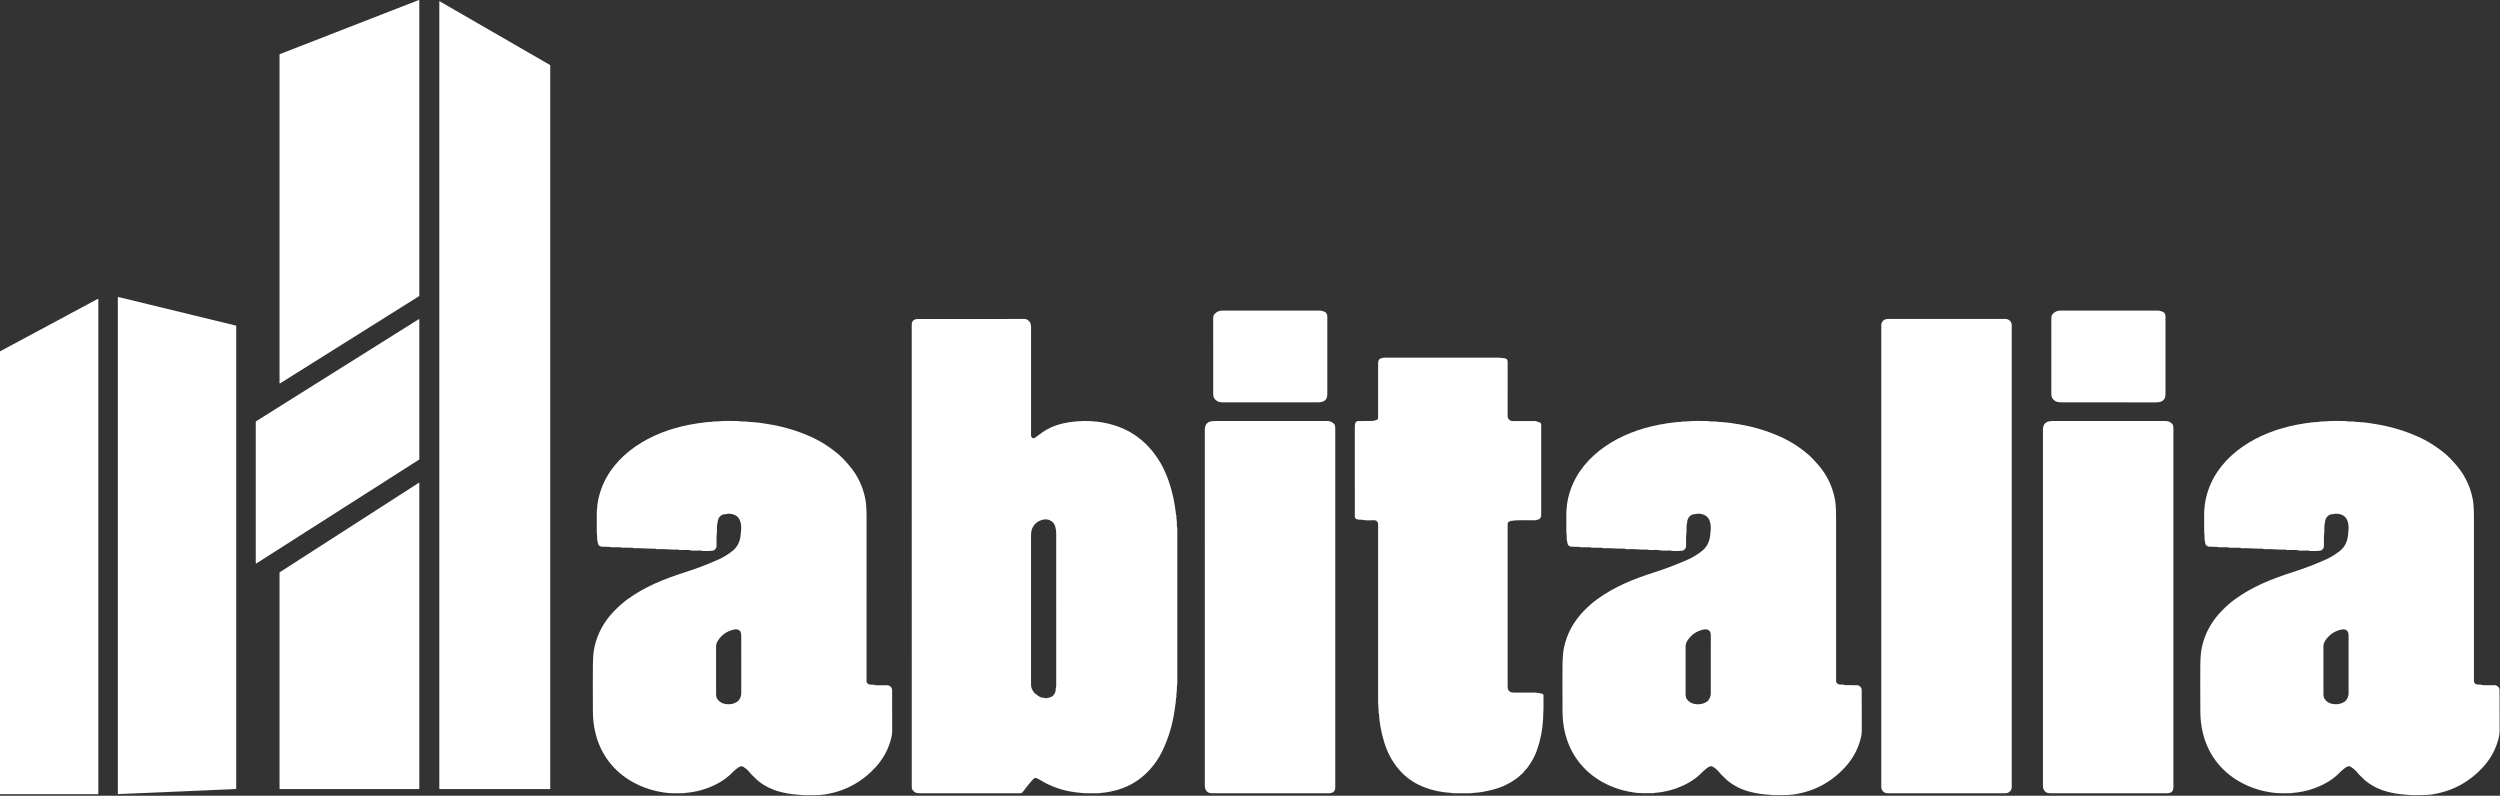
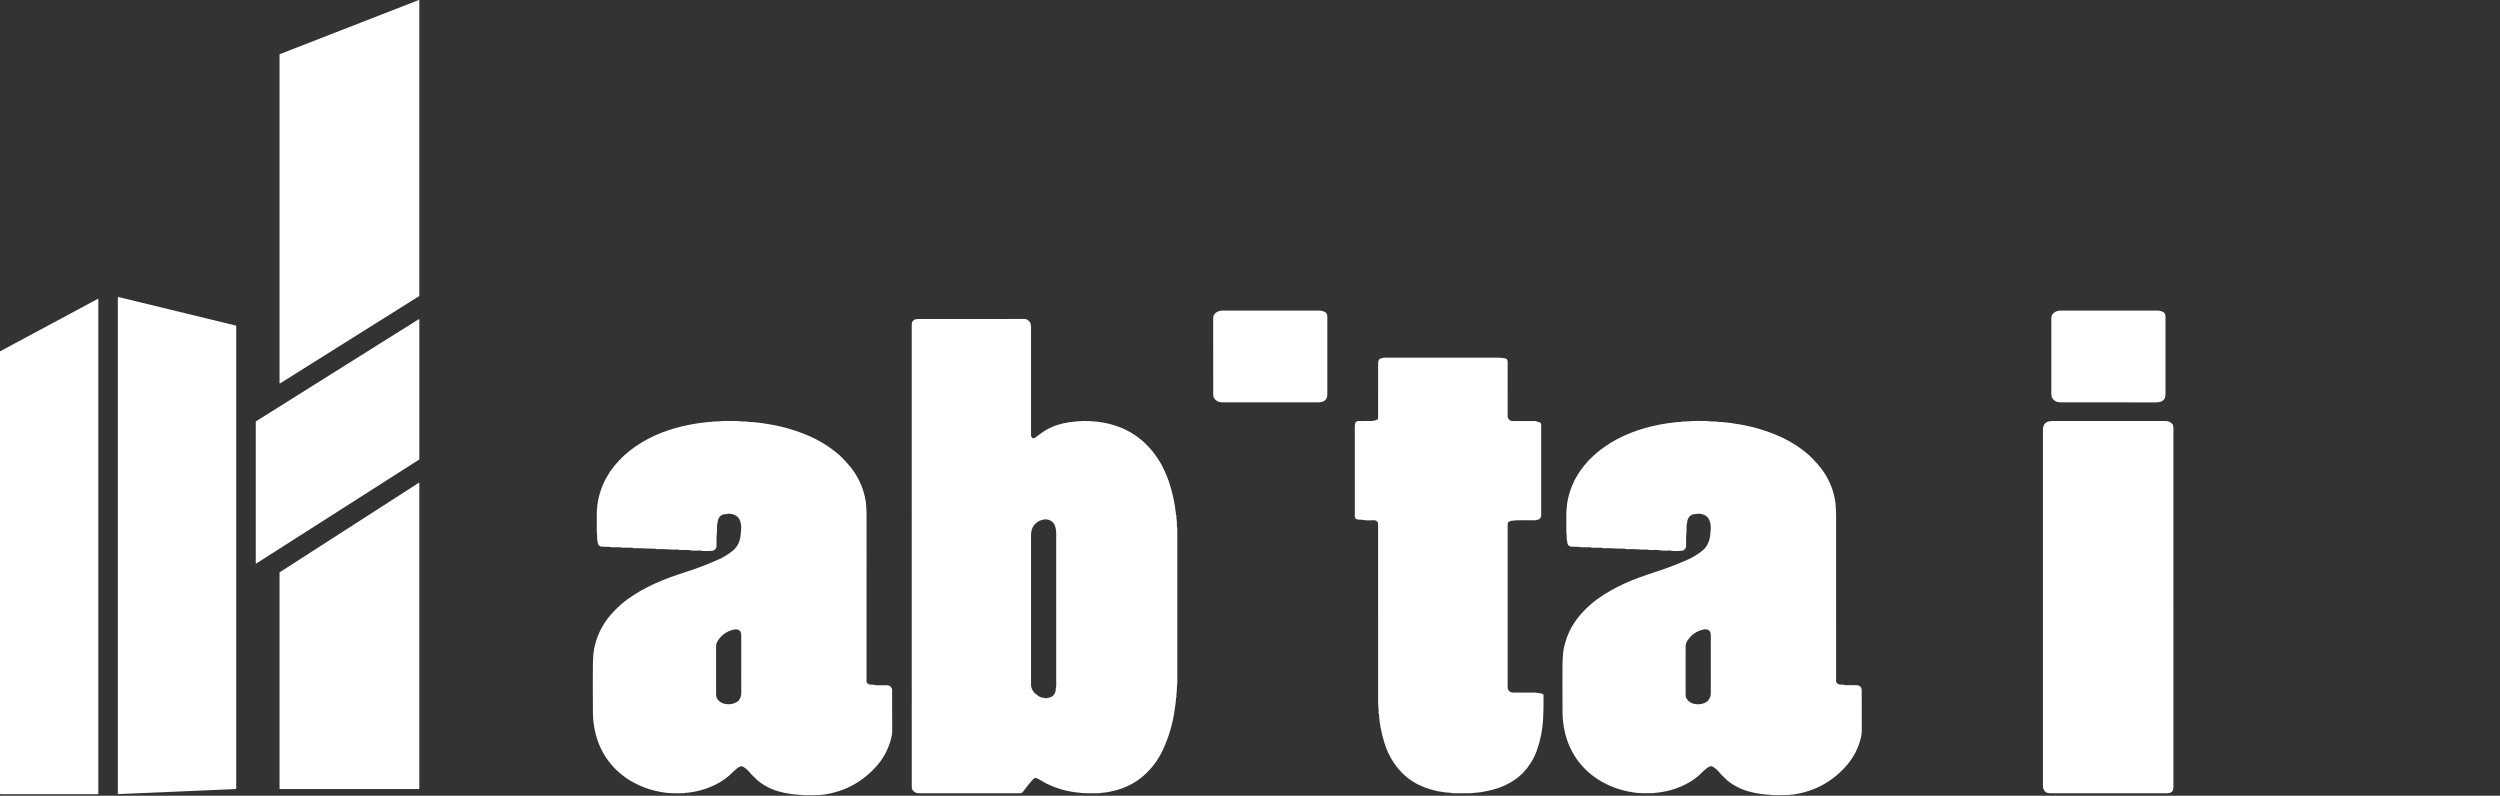
<svg xmlns="http://www.w3.org/2000/svg" width="2683" height="854" viewBox="0 0 2683 854" fill="none">
  <rect x="0" y="0" width="2683" height="854" fill="#333333" stroke="none" />
  <path d="M300.25 58.116L449.47 0.026C449.529 0.003 449.592 -0.005 449.655 0.003C449.717 0.01 449.777 0.032 449.829 0.067C449.881 0.103 449.924 0.15 449.954 0.206C449.983 0.261 449.999 0.323 450 0.386V317.456C450 317.522 449.984 317.586 449.952 317.644C449.921 317.702 449.875 317.751 449.82 317.786L300.6 411.426C300.54 411.464 300.471 411.485 300.4 411.487C300.329 411.489 300.259 411.472 300.197 411.437C300.136 411.402 300.085 411.351 300.05 411.289C300.015 411.227 299.998 411.157 300 411.086V58.486C299.999 58.406 300.022 58.328 300.067 58.262C300.111 58.196 300.175 58.145 300.25 58.116Z" fill="white" />
-   <path d="M590.2 846.816H471.79C471.708 846.816 471.629 846.783 471.571 846.725C471.513 846.667 471.48 846.588 471.48 846.506V1.716C471.48 1.662 471.494 1.609 471.521 1.563C471.548 1.516 471.587 1.477 471.633 1.45C471.679 1.423 471.732 1.408 471.786 1.407C471.84 1.407 471.893 1.42 471.94 1.446L590.35 69.806C590.398 69.833 590.439 69.872 590.467 69.919C590.495 69.967 590.51 70.021 590.51 70.076V846.506C590.51 846.588 590.477 846.667 590.419 846.725C590.361 846.783 590.282 846.816 590.2 846.816Z" fill="white" />
  <path d="M253.1 846.756L126.92 852.226C126.862 852.229 126.804 852.22 126.749 852.199C126.695 852.179 126.645 852.148 126.603 852.107C126.561 852.067 126.527 852.019 126.505 851.965C126.482 851.912 126.47 851.854 126.47 851.796V319.166C126.47 319.101 126.484 319.037 126.512 318.978C126.541 318.919 126.582 318.868 126.633 318.827C126.684 318.787 126.744 318.758 126.807 318.744C126.871 318.73 126.937 318.731 127 318.746L253.18 349.426C253.274 349.449 253.358 349.502 253.418 349.579C253.478 349.655 253.51 349.749 253.51 349.846V846.326C253.51 846.437 253.468 846.543 253.391 846.623C253.315 846.703 253.211 846.751 253.1 846.756Z" fill="white" />
  <path d="M104.95 852.316H0.58C0.426 852.316 0.279 852.255 0.17 852.146C0.061 852.037 0 851.89 0 851.736V377.426C0.001 377.321 0.03 377.218 0.084 377.128C0.139 377.038 0.217 376.965 0.31 376.916L104.68 320.896C104.768 320.85 104.867 320.827 104.966 320.83C105.066 320.832 105.163 320.861 105.248 320.912C105.334 320.963 105.405 321.036 105.454 321.122C105.503 321.209 105.529 321.306 105.53 321.406V851.736C105.53 851.89 105.469 852.037 105.36 852.146C105.251 852.255 105.104 852.316 104.95 852.316Z" fill="white" />
  <path d="M1309.28 333.586C1309.94 333.427 1310.63 333.346 1311.31 333.346C1337.94 333.339 1373.09 333.329 1416.75 333.316C1417.35 333.316 1418.74 333.663 1420.93 334.356C1422.13 334.736 1423.08 335.513 1423.77 336.686C1424.24 337.499 1424.48 338.636 1424.48 340.096C1424.49 365.429 1424.5 392.746 1424.49 422.046C1424.49 424.979 1424.05 427.059 1423.17 428.286C1421.1 431.166 1418.03 431.796 1414.32 431.796C1367.25 431.816 1333.52 431.823 1313.13 431.816C1310.19 431.816 1308.02 431.429 1306.61 430.656C1305.18 429.869 1304.01 428.783 1303.1 427.396C1302.38 426.303 1302.02 424.833 1302.02 422.986C1302.01 391.013 1302 364.036 1301.99 342.056C1301.99 339.876 1302.37 338.326 1303.12 337.406C1304.69 335.473 1306.75 334.199 1309.28 333.586Z" fill="white" />
  <path d="M2208.78 333.546C2209.45 333.386 2210.13 333.305 2210.82 333.306C2237.46 333.313 2272.61 333.316 2316.28 333.316C2316.88 333.316 2318.28 333.663 2320.47 334.356C2321.67 334.736 2322.62 335.513 2323.31 336.686C2323.78 337.499 2324.01 338.639 2324.01 340.106C2324.02 365.446 2324.01 392.769 2324 422.076C2323.99 425.009 2323.55 427.089 2322.67 428.316C2320.6 431.196 2317.53 431.826 2313.82 431.826C2266.74 431.826 2233 431.819 2212.6 431.806C2209.66 431.806 2207.49 431.419 2206.08 430.646C2204.65 429.859 2203.48 428.773 2202.57 427.386C2201.85 426.293 2201.49 424.823 2201.49 422.976C2201.49 390.989 2201.49 364.003 2201.49 342.016C2201.49 339.836 2201.87 338.286 2202.62 337.366C2204.19 335.433 2206.25 334.159 2208.78 333.546Z" fill="white" />
  <path d="M1107.85 469.936C1108.18 470.207 1108.58 470.368 1109.01 470.396C1109.43 470.425 1109.86 470.32 1110.22 470.096C1113.68 467.966 1117.85 464.286 1121.67 462.006C1129.18 457.506 1137.89 454.533 1147.8 453.086C1158.11 451.573 1168.11 451.406 1177.78 452.586C1207.63 456.226 1230.16 470.923 1245.38 496.676C1248.49 501.926 1252.24 510.266 1254.49 516.946C1258.31 528.286 1260.85 540.069 1262.11 552.296C1262.14 552.623 1262.24 552.926 1262.4 553.206C1262.53 553.419 1262.58 553.623 1262.56 553.816C1262.26 556.516 1263.24 559.456 1263.03 561.496C1262.78 563.836 1263.5 565.906 1263.5 568.276C1263.5 654.883 1263.5 709.273 1263.51 731.446C1263.51 733.093 1263.41 734.503 1263.22 735.676C1262.75 738.536 1263.3 740.916 1262.68 743.746C1262.47 744.713 1262.43 745.943 1262.56 747.436C1262.59 747.769 1262.54 748.089 1262.41 748.396C1261.75 749.936 1262.08 751.566 1261.9 752.906C1261.83 753.379 1261.39 756.519 1260.58 762.326C1258.47 777.239 1254.24 791.459 1247.89 804.986C1243 815.386 1236.34 824.373 1227.89 831.946C1219.03 839.893 1208.53 845.396 1196.4 848.456C1190.46 849.949 1185.47 850.769 1181.44 850.916C1181.23 850.929 1181.03 850.993 1180.83 851.106C1180.57 851.266 1180.38 851.346 1180.25 851.346C1175.94 851.306 1171.47 851.299 1166.85 851.326C1162.55 851.346 1157.84 850.696 1154.54 850.306C1143.25 848.953 1132.56 845.719 1122.47 840.606C1119.49 839.106 1116.1 836.656 1112.15 834.986C1111.38 834.659 1110.54 834.826 1109.65 835.486C1109.04 835.933 1107.98 837.033 1106.49 838.786C1103.7 842.053 1100.79 845.719 1097.77 849.786C1097.42 850.263 1096.96 850.65 1096.42 850.916C1095.89 851.182 1095.3 851.319 1094.71 851.316C1093.4 851.316 1057.53 851.316 987.11 851.316C984.77 851.316 983.097 850.999 982.09 850.366C981.043 849.719 980.137 848.896 979.37 847.896C978.79 847.136 978.5 846.013 978.5 844.526C978.447 700.279 978.437 534.999 978.47 348.686C978.47 346.719 978.903 345.273 979.77 344.346C980.99 343.039 982.65 342.379 984.75 342.366C997.223 342.306 1035.56 342.286 1099.75 342.306C1101.89 342.306 1103.88 343.636 1105.72 346.296C1105.9 346.563 1105.99 346.856 1105.99 347.176C1105.97 348.696 1106.51 348.956 1106.51 350.336C1106.5 377.323 1106.5 416.066 1106.51 466.566C1106.51 467.996 1106.78 469.056 1107.85 469.936ZM1124.94 748.866C1129.25 748.306 1131.91 745.786 1132.92 741.306C1133.14 740.306 1132.83 739.216 1133.15 738.166C1133.4 737.359 1133.53 736.606 1133.53 735.906C1133.44 681.946 1133.43 627.229 1133.52 571.756C1133.52 570.136 1133.23 569.006 1132.98 567.286C1132.4 563.253 1130.61 560.416 1127.61 558.776C1124.95 557.323 1122 557.016 1118.77 557.856C1113.58 559.203 1109.9 562.303 1107.73 567.156C1106.91 568.976 1106.5 571.826 1106.5 575.706C1106.5 670.219 1106.5 723.193 1106.5 734.626C1106.5 737.986 1107.51 739.926 1109.35 742.676C1110.49 744.366 1112.54 745.366 1114.24 746.796C1115.33 747.716 1118.25 748.966 1119.6 748.796C1120.78 748.646 1122.04 749.826 1123.44 749.266C1123.94 749.066 1124.44 748.933 1124.94 748.866Z" fill="white" />
-   <path d="M2152.34 342.306H2025.66C2021.98 342.306 2019 345.288 2019 348.966V844.646C2019 848.324 2021.98 851.306 2025.66 851.306H2152.34C2156.02 851.306 2159 848.324 2159 844.646V348.966C2159 345.288 2156.02 342.306 2152.34 342.306Z" fill="white" />
  <path d="M450.01 343.006V492.836C450.011 492.913 449.992 492.99 449.955 493.058C449.918 493.126 449.865 493.184 449.8 493.226L275.19 604.636C275.12 604.681 275.04 604.707 274.957 604.71C274.874 604.713 274.791 604.693 274.718 604.653C274.646 604.613 274.585 604.554 274.543 604.482C274.501 604.411 274.479 604.329 274.48 604.246V452.566C274.48 452.488 274.501 452.411 274.539 452.342C274.578 452.274 274.633 452.217 274.7 452.176L449.31 342.616C449.38 342.573 449.459 342.55 449.541 342.549C449.622 342.547 449.703 342.567 449.774 342.607C449.845 342.646 449.904 342.704 449.946 342.774C449.987 342.845 450.01 342.925 450.01 343.006Z" fill="white" />
  <path d="M1478.66 449.726C1478.89 449.166 1479 448.363 1479 447.316C1478.99 428.203 1479 409.083 1479.01 389.956C1479.01 387.326 1479.66 385.226 1482.23 384.566C1483.35 384.266 1484.54 383.816 1485.66 383.816C1542.39 383.816 1583.26 383.816 1608.27 383.816C1609.18 383.816 1610.32 383.916 1611.69 384.116C1614.72 384.566 1618.14 384.106 1618.01 388.666C1618 388.893 1618 408.199 1618 446.586C1618 447.994 1618.56 449.345 1619.56 450.341C1620.56 451.337 1621.91 451.896 1623.32 451.896H1648C1648.35 451.896 1648.69 451.976 1649.01 452.136C1650.14 452.696 1650.76 452.973 1650.85 452.966C1651.25 452.934 1651.65 452.979 1652.03 453.098C1652.41 453.217 1652.76 453.407 1653.06 453.657C1653.35 453.906 1653.59 454.21 1653.75 454.549C1653.91 454.888 1654 455.254 1654 455.626C1654.01 496.586 1654.01 528.939 1654 552.686C1654 553.806 1653.82 554.686 1653.47 555.326C1652.82 556.466 1651.41 557.836 1649.92 557.796C1648.98 557.776 1648.79 558.346 1647.68 558.336C1634.83 558.249 1627.53 558.303 1625.77 558.496C1625.31 558.549 1625.04 558.589 1624.97 558.616C1624.6 558.769 1624.28 558.836 1624 558.816C1622.35 558.676 1619.27 559.196 1618.34 561.016C1618.11 561.449 1618 562.186 1618 563.226C1618 614.059 1618 672.173 1618 737.566C1618.01 739.666 1618.89 741.289 1620.65 742.436C1621.62 743.063 1623.25 743.359 1625.54 743.326C1626.23 743.319 1633.77 743.313 1648.16 743.306C1648.47 743.306 1649.18 743.416 1650.28 743.636C1652.48 744.096 1653.78 743.776 1656.06 745.136C1656.35 745.309 1656.49 745.559 1656.49 745.886C1656.64 755.259 1656.49 763.986 1656.04 772.066C1655.4 783.539 1653.17 794.659 1649.35 805.426C1647.16 811.593 1643.86 817.649 1639.46 823.596C1637.77 825.886 1636.34 826.926 1634.98 828.906C1634.61 829.446 1633.79 830.219 1632.51 831.226C1631.27 832.206 1630.34 833.336 1629.11 834.286C1621 840.526 1612.02 844.913 1602.18 847.446C1594.38 849.453 1587.98 850.569 1582.99 850.796C1582.39 850.823 1581.55 850.909 1580.46 851.056C1579.09 851.243 1578.27 851.333 1577.99 851.326C1571.58 851.299 1565.16 851.303 1558.75 851.336C1558.59 851.343 1558.41 851.289 1558.22 851.176C1557.95 851.016 1557.65 850.929 1557.33 850.916C1538.25 849.916 1518.47 843.396 1505.03 829.806C1495.96 820.646 1489.49 809.623 1485.6 796.736C1482.25 785.649 1480.36 775.506 1479.92 766.306C1479.91 766.119 1479.85 765.909 1479.73 765.676C1479.59 765.376 1479.46 765.106 1479.48 764.846C1479.75 761.306 1479.01 757.486 1479.01 754.466C1479 689.566 1478.99 625.546 1479 562.406C1479 561.33 1478.58 560.297 1477.82 559.531C1477.06 558.766 1476.04 558.329 1474.96 558.316C1470.31 558.266 1466.57 558.826 1463.17 558.016C1461.02 557.496 1458.7 558.036 1456.17 557.256C1455.54 557.067 1455 556.683 1454.61 556.159C1454.21 555.635 1454 555 1454 554.346C1453.99 522.653 1453.99 490.893 1453.99 459.066C1453.99 456.136 1453.88 451.976 1457.57 451.896C1459.92 451.836 1464.39 451.803 1470.99 451.796C1473.53 451.796 1475.86 451.333 1477.99 450.406C1478.3 450.273 1478.53 450.046 1478.66 449.726Z" fill="white" />
  <path d="M641.42 581.696C641.393 581.356 641.323 581.019 641.21 580.686C640.63 579.046 641.01 576.686 640.82 575.036C640.573 572.989 640.45 571.493 640.45 570.546C640.463 563.199 640.47 555.853 640.47 548.506C640.47 547.913 640.59 546.976 640.83 545.696C641.07 544.396 640.92 543.036 641.09 541.856C647.08 498.416 684.31 471.096 723.87 459.686C734.843 456.519 746.31 454.319 758.27 453.086C760.55 452.853 762.043 452.773 762.75 452.846C763.52 452.926 764.5 452.346 765.44 452.356C767.753 452.383 769.773 452.306 771.5 452.126C777.35 451.526 785.43 451.886 789.11 451.806C790.777 451.773 792.53 451.893 794.37 452.166C796.94 452.546 799.92 452.016 802.81 452.666C804.48 453.046 806.83 452.756 809 453.126C809.04 453.133 810.04 453.206 812 453.346C814.18 453.506 819.13 454.243 826.85 455.556C841.577 458.069 855.8 462.359 869.52 468.426C880.747 473.393 891.25 480.119 901.03 488.606C903.363 490.626 906.703 494.153 911.05 499.186C920.143 509.719 926.037 521.906 928.73 535.746C929.57 540.066 929.99 546.679 929.99 555.586C929.983 614.166 929.973 672.743 929.96 731.316C929.96 732.283 930.583 733.196 931.83 734.056C932.803 734.716 934.687 734.973 937.48 734.826C937.72 734.813 938.077 734.913 938.55 735.126C938.95 735.306 939.303 735.393 939.61 735.386C944.457 735.326 948.68 735.346 952.28 735.446C953.652 735.482 954.957 736.051 955.916 737.031C956.876 738.011 957.415 739.326 957.42 740.696C957.507 764.189 957.533 778.913 957.5 784.866C957.48 787.919 956.693 791.903 955.14 796.816C952.04 806.623 946.9 815.449 939.72 823.296C924.733 839.676 906.307 849.476 884.44 852.696C881.44 853.143 877.627 853.369 873 853.376C868.88 853.376 863.84 853.686 859.04 853.086C858.4 853.006 857.553 852.933 856.5 852.866C850.153 852.439 844.02 851.486 838.1 850.006C828.627 847.646 820.273 843.496 813.04 837.556C812.4 837.036 810.27 834.966 806.65 831.346C806.597 831.299 805.537 830.083 803.47 827.696C801.93 825.916 800.013 824.336 797.72 822.956C794.76 821.186 791.98 823.956 789.65 825.736C788.483 826.623 787.59 827.399 786.97 828.066C781.63 833.773 775.293 838.429 767.96 842.036C757.627 847.129 746.68 850.116 735.12 850.996C735.02 851.003 734.91 851.039 734.79 851.106C734.69 851.159 734.62 851.196 734.58 851.216C734.52 851.249 734.453 851.266 734.38 851.266C725.98 851.446 720.353 851.393 717.5 851.106C703.28 849.693 690.29 845.656 678.53 838.996C658.21 827.486 644.28 809.066 638.89 786.146C637.21 779.019 636.35 771.756 636.31 764.356C636.183 741.443 636.177 724.643 636.29 713.956C636.383 705.789 636.927 699.406 637.92 694.806C641.107 679.999 648.187 666.963 659.16 655.696C664.073 650.656 668.86 646.449 673.52 643.076C692 629.726 712.18 621.466 735.11 614.166C747.377 610.266 759.557 605.609 771.65 600.196C776.23 598.149 780.973 595.236 785.88 591.456C790.647 587.783 793.563 582.669 794.63 576.116C794.897 574.503 795.163 571.829 795.43 568.096C795.63 565.396 795.343 562.683 794.57 559.956C793.403 555.849 790.8 553.199 786.76 552.006C785.26 551.556 781.81 550.886 779.8 551.636C778.81 552.016 777.49 551.676 776.43 552.016C772.923 553.149 770.867 555.666 770.26 559.566C769.81 562.466 769.36 564.376 769.46 566.586C769.65 570.766 768.9 574.616 768.96 578.906C768.993 581.639 769.003 583.986 768.99 585.946C768.982 587.236 768.497 588.477 767.629 589.43C766.761 590.383 765.571 590.98 764.29 591.106C761.883 591.353 758.437 591.419 753.95 591.306C753.29 591.286 752.77 590.826 752.24 590.826C747.85 590.836 742.32 591.216 740.88 590.566C739.46 589.936 734.08 590.306 729.6 590.316C728.85 590.316 728.17 589.816 727.49 589.816C725.443 589.823 723.393 589.823 721.34 589.816C719.993 589.809 717.947 589.693 715.2 589.466C712.507 589.246 709.273 589.226 705.5 589.406C704.55 589.446 703.6 588.796 702.47 588.806C698.55 588.826 695.38 588.816 690.85 588.516C687.157 588.263 683.873 588.216 681 588.376C680.09 588.426 678.85 587.786 677.64 587.796C672.52 587.836 669.143 587.829 667.51 587.776C667.357 587.769 667.15 587.699 666.89 587.566C666.597 587.413 666.283 587.333 665.95 587.326C662.73 587.286 659.507 587.289 656.28 587.336C655.61 587.346 654.94 587.056 654.25 586.896C654.137 586.869 651.55 586.803 646.49 586.696C643.363 586.636 641.673 584.969 641.42 581.696ZM778.55 755.546C783.303 756.326 787.503 755.519 791.15 753.126C793.82 751.386 795.52 747.396 795.52 744.566C795.493 722.899 795.487 702.233 795.5 682.566C795.5 679.386 795.03 676.836 791.96 675.746C790.633 675.273 788.85 675.323 786.61 675.896C780.59 677.443 775.727 680.576 772.02 685.296C769.673 688.289 768.5 690.879 768.5 693.066C768.507 697.813 768.507 714.923 768.5 744.396C768.5 746.956 768.883 748.816 769.65 749.976C771.69 753.056 774.657 754.913 778.55 755.546Z" fill="white" />
-   <path d="M1428.47 452.636C1429.78 453.183 1430.89 453.973 1431.8 455.006C1432.6 455.913 1433 457.556 1433 459.936C1433 588.089 1433 716.246 1433.01 844.406C1433.01 846.746 1432.56 848.396 1431.66 849.356C1430.44 850.656 1428.64 851.306 1426.25 851.306C1384.63 851.313 1343.01 851.313 1301.39 851.306C1298.85 851.306 1297.04 850.879 1295.96 850.026C1294.82 849.126 1293.99 847.976 1293.47 846.576C1293.16 845.743 1293 844.383 1293 842.496C1292.94 645.243 1292.94 518.099 1292.99 461.066C1293 457.199 1294.38 454.519 1297.13 453.026C1298.61 452.226 1301.26 451.826 1305.07 451.826C1344.16 451.833 1383.95 451.833 1424.42 451.826C1425.83 451.826 1427.18 452.096 1428.47 452.636Z" fill="white" />
  <path d="M1681.97 581.716C1681.94 581.376 1681.87 581.039 1681.76 580.706C1681.18 579.066 1681.56 576.706 1681.37 575.056C1681.12 573.009 1681 571.513 1681 570.566C1681.01 563.219 1681.02 555.873 1681.01 548.526C1681.01 547.933 1681.13 546.996 1681.37 545.716C1681.61 544.416 1681.46 543.066 1681.63 541.886C1687.61 498.446 1724.82 471.116 1764.37 459.696C1775.34 456.529 1786.81 454.326 1798.76 453.086C1801.04 452.853 1802.53 452.773 1803.24 452.846C1804.01 452.926 1804.99 452.346 1805.93 452.356C1808.24 452.383 1810.26 452.306 1811.99 452.126C1817.84 451.526 1825.92 451.886 1829.6 451.796C1831.27 451.763 1833.02 451.883 1834.86 452.156C1837.43 452.536 1840.41 452.006 1843.3 452.656C1844.97 453.036 1847.32 452.746 1849.49 453.116C1849.53 453.123 1850.53 453.196 1852.49 453.336C1854.67 453.496 1859.62 454.229 1867.33 455.536C1882.06 458.043 1896.28 462.329 1910 468.396C1921.23 473.356 1931.73 480.076 1941.51 488.556C1943.84 490.576 1947.18 494.103 1951.53 499.136C1960.63 509.663 1966.53 521.846 1969.22 535.686C1970.06 540.006 1970.48 546.616 1970.49 555.516C1970.5 614.089 1970.51 672.659 1970.51 731.226C1970.51 732.186 1971.13 733.096 1972.38 733.956C1973.35 734.616 1975.24 734.873 1978.03 734.726C1978.27 734.713 1978.63 734.813 1979.1 735.026C1979.5 735.206 1979.85 735.293 1980.16 735.286C1985.01 735.226 1989.23 735.246 1992.83 735.346C1994.2 735.382 1995.51 735.951 1996.47 736.931C1997.43 737.911 1997.97 739.226 1997.97 740.596C1998.06 764.083 1998.09 778.803 1998.06 784.756C1998.05 787.809 1997.26 791.793 1995.71 796.706C1992.61 806.513 1987.47 815.339 1980.3 823.186C1965.32 839.566 1946.9 849.369 1925.04 852.596C1922.04 853.043 1918.23 853.269 1913.6 853.276C1909.48 853.276 1904.44 853.596 1899.64 852.996C1899 852.916 1898.15 852.843 1897.1 852.776C1890.75 852.349 1884.62 851.396 1878.7 849.916C1869.23 847.563 1860.88 843.416 1853.64 837.476C1853 836.956 1850.87 834.889 1847.25 831.276C1847.2 831.229 1846.14 830.013 1844.07 827.626C1842.53 825.846 1840.61 824.266 1838.32 822.886C1835.36 821.116 1832.58 823.886 1830.25 825.666C1829.09 826.553 1828.2 827.329 1827.58 827.996C1822.24 833.703 1815.9 838.363 1808.57 841.976C1798.24 847.069 1787.3 850.059 1775.74 850.946C1775.64 850.953 1775.53 850.989 1775.41 851.056C1775.31 851.109 1775.24 851.146 1775.2 851.166C1775.14 851.199 1775.07 851.216 1775 851.216C1766.6 851.396 1760.97 851.343 1758.12 851.056C1743.91 849.649 1730.92 845.619 1719.16 838.966C1698.84 827.456 1684.9 809.046 1679.51 786.136C1677.82 779.009 1676.96 771.746 1676.92 764.346C1676.79 741.439 1676.77 724.643 1676.88 713.956C1676.97 705.789 1677.52 699.406 1678.51 694.806C1681.69 679.999 1688.76 666.963 1699.73 655.696C1704.64 650.656 1709.43 646.449 1714.09 643.076C1732.56 629.726 1752.73 621.456 1775.66 614.146C1787.92 610.246 1800.1 605.589 1812.19 600.176C1816.77 598.123 1821.51 595.206 1826.41 591.426C1831.18 587.753 1834.09 582.639 1835.16 576.086C1835.43 574.473 1835.69 571.799 1835.95 568.066C1836.15 565.366 1835.86 562.653 1835.09 559.926C1833.92 555.826 1831.32 553.179 1827.28 551.986C1825.78 551.536 1822.33 550.866 1820.32 551.616C1819.33 551.996 1818.01 551.656 1816.95 551.996C1813.44 553.129 1811.39 555.646 1810.79 559.546C1810.34 562.446 1809.89 564.356 1809.99 566.566C1810.18 570.746 1809.43 574.596 1809.49 578.886C1809.52 581.619 1809.53 583.966 1809.52 585.926C1809.51 587.215 1809.03 588.454 1808.16 589.407C1807.3 590.36 1806.11 590.958 1804.83 591.086C1802.42 591.333 1798.98 591.399 1794.49 591.286C1793.83 591.266 1793.31 590.806 1792.78 590.806C1788.39 590.816 1782.86 591.206 1781.42 590.556C1780 589.926 1774.62 590.296 1770.14 590.306C1769.39 590.306 1768.71 589.806 1768.03 589.806C1765.98 589.813 1763.93 589.813 1761.88 589.806C1760.53 589.799 1758.49 589.683 1755.74 589.456C1753.05 589.243 1749.82 589.226 1746.05 589.406C1745.1 589.446 1744.15 588.796 1743.02 588.806C1739.1 588.826 1735.93 588.816 1731.4 588.516C1727.71 588.263 1724.42 588.219 1721.55 588.386C1720.64 588.436 1719.4 587.796 1718.19 587.806C1713.07 587.846 1709.69 587.839 1708.06 587.786C1707.91 587.779 1707.7 587.709 1707.44 587.576C1707.15 587.423 1706.83 587.343 1706.5 587.336C1703.28 587.296 1700.06 587.299 1696.83 587.346C1696.16 587.356 1695.49 587.066 1694.8 586.906C1694.69 586.879 1692.1 586.816 1687.04 586.716C1683.91 586.656 1682.22 584.989 1681.97 581.716ZM1819.03 755.576C1823.79 756.356 1828 755.549 1831.65 753.156C1834.32 751.416 1836.02 747.426 1836.02 744.596C1836.01 722.909 1836.01 702.223 1836.03 682.536C1836.03 679.356 1835.56 676.806 1832.49 675.716C1831.16 675.236 1829.38 675.283 1827.13 675.856C1821.1 677.403 1816.24 680.539 1812.53 685.266C1810.18 688.259 1809 690.849 1809 693.036C1809.01 697.789 1809 714.916 1808.98 744.416C1808.98 746.976 1809.36 748.836 1810.13 749.996C1812.17 753.083 1815.14 754.943 1819.03 755.576Z" fill="white" />
  <path d="M2327.97 452.606C2329.28 453.153 2330.39 453.943 2331.3 454.976C2332.1 455.883 2332.5 457.526 2332.5 459.906C2332.5 588.073 2332.5 716.239 2332.51 844.406C2332.51 846.746 2332.06 848.396 2331.16 849.356C2329.94 850.656 2328.14 851.306 2325.75 851.306C2284.12 851.313 2242.5 851.313 2200.88 851.306C2198.34 851.306 2196.53 850.879 2195.45 850.026C2194.31 849.126 2193.48 847.976 2192.96 846.576C2192.65 845.743 2192.49 844.383 2192.49 842.496C2192.43 645.229 2192.43 518.076 2192.48 461.036C2192.49 457.169 2193.87 454.489 2196.62 452.996C2198.1 452.196 2200.75 451.796 2204.56 451.796C2243.66 451.803 2283.45 451.803 2323.92 451.796C2325.33 451.796 2326.68 452.066 2327.97 452.606Z" fill="white" />
-   <path d="M2366.48 581.726C2366.45 581.386 2366.38 581.049 2366.27 580.716C2365.69 579.076 2366.07 576.716 2365.88 575.066C2365.63 573.019 2365.51 571.523 2365.51 570.576C2365.52 563.229 2365.53 555.883 2365.52 548.536C2365.52 547.943 2365.64 547.006 2365.88 545.726C2366.12 544.426 2365.97 543.066 2366.14 541.886C2372.12 498.456 2409.34 471.126 2448.89 459.706C2459.86 456.533 2471.33 454.329 2483.28 453.096C2485.56 452.863 2487.05 452.783 2487.76 452.856C2488.53 452.936 2489.51 452.356 2490.45 452.366C2492.76 452.393 2494.78 452.316 2496.51 452.136C2502.36 451.526 2510.44 451.886 2514.12 451.806C2515.79 451.773 2517.54 451.893 2519.38 452.166C2521.95 452.546 2524.93 452.016 2527.82 452.666C2529.49 453.046 2531.84 452.756 2534.01 453.126C2534.05 453.133 2535.05 453.203 2537.01 453.336C2539.19 453.496 2544.14 454.233 2551.86 455.546C2566.58 458.053 2580.8 462.339 2594.53 468.406C2605.76 473.366 2616.26 480.089 2626.04 488.576C2628.37 490.589 2631.71 494.113 2636.06 499.146C2645.15 509.679 2651.05 521.863 2653.75 535.696C2654.59 540.016 2655.01 546.629 2655.01 555.536C2655.02 614.109 2655.03 672.679 2655.03 731.246C2655.03 732.213 2655.65 733.126 2656.9 733.986C2657.87 734.646 2659.76 734.903 2662.55 734.756C2662.79 734.743 2663.15 734.843 2663.62 735.056C2664.02 735.236 2664.37 735.323 2664.68 735.316C2669.53 735.256 2673.75 735.273 2677.35 735.366C2678.72 735.402 2680.03 735.971 2680.99 736.951C2681.95 737.931 2682.48 739.246 2682.49 740.616C2682.58 764.109 2682.62 778.833 2682.59 784.786C2682.57 787.839 2681.78 791.823 2680.23 796.736C2677.13 806.543 2671.99 815.369 2664.82 823.216C2649.84 839.596 2631.42 849.399 2609.55 852.626C2606.55 853.073 2602.74 853.299 2598.11 853.306C2593.99 853.306 2588.95 853.626 2584.16 853.026C2583.52 852.946 2582.67 852.873 2581.62 852.806C2575.27 852.379 2569.14 851.426 2563.22 849.946C2553.75 847.593 2545.39 843.446 2538.16 837.506C2537.52 836.986 2535.39 834.916 2531.76 831.296C2531.71 831.256 2530.65 830.043 2528.58 827.656C2527.04 825.876 2525.12 824.296 2522.83 822.916C2519.87 821.146 2517.09 823.916 2514.76 825.696C2513.6 826.583 2512.71 827.359 2512.09 828.026C2506.75 833.733 2500.41 838.389 2493.08 841.996C2482.75 847.096 2471.81 850.086 2460.25 850.966C2460.15 850.973 2460.04 851.009 2459.92 851.076C2459.82 851.129 2459.75 851.166 2459.71 851.186C2459.65 851.219 2459.58 851.236 2459.51 851.236C2451.11 851.423 2445.48 851.373 2442.63 851.086C2428.41 849.673 2415.42 845.639 2403.66 838.986C2383.34 827.486 2369.41 809.066 2364.01 786.156C2362.33 779.029 2361.47 771.766 2361.42 764.366C2361.29 741.453 2361.28 724.656 2361.39 713.976C2361.48 705.809 2362.02 699.426 2363.01 694.826C2366.2 680.019 2373.27 666.983 2384.24 655.716C2389.15 650.669 2393.94 646.459 2398.6 643.086C2417.07 629.736 2437.25 621.466 2460.17 614.166C2472.44 610.259 2484.61 605.599 2496.7 600.186C2501.28 598.139 2506.02 595.226 2510.93 591.446C2515.7 587.773 2518.61 582.659 2519.67 576.106C2519.94 574.493 2520.2 571.819 2520.47 568.086C2520.67 565.386 2520.38 562.673 2519.61 559.946C2518.44 555.839 2515.84 553.189 2511.8 551.996C2510.3 551.546 2506.85 550.876 2504.84 551.626C2503.85 552.006 2502.53 551.666 2501.47 552.006C2497.96 553.146 2495.91 555.663 2495.3 559.556C2494.85 562.456 2494.4 564.366 2494.5 566.576C2494.69 570.756 2493.95 574.606 2494.01 578.896C2494.04 581.629 2494.05 583.976 2494.04 585.936C2494.03 587.226 2493.55 588.467 2492.68 589.42C2491.81 590.373 2490.62 590.97 2489.34 591.096C2486.93 591.343 2483.49 591.413 2479 591.306C2478.34 591.286 2477.82 590.826 2477.29 590.826C2472.9 590.836 2467.37 591.216 2465.93 590.566C2464.51 589.936 2459.13 590.306 2454.65 590.316C2453.9 590.316 2453.22 589.816 2452.54 589.816C2450.5 589.823 2448.45 589.826 2446.4 589.826C2445.05 589.819 2443.01 589.703 2440.26 589.476C2437.57 589.256 2434.33 589.236 2430.56 589.416C2429.61 589.456 2428.66 588.806 2427.53 588.816C2423.61 588.836 2420.44 588.826 2415.91 588.526C2412.22 588.279 2408.93 588.236 2406.06 588.396C2405.15 588.446 2403.91 587.806 2402.7 587.816C2397.58 587.856 2394.2 587.849 2392.57 587.796C2392.42 587.789 2392.21 587.719 2391.95 587.586C2391.66 587.433 2391.34 587.353 2391.01 587.346C2387.79 587.306 2384.57 587.309 2381.34 587.356C2380.67 587.366 2380 587.076 2379.31 586.916C2379.2 586.889 2376.61 586.826 2371.55 586.726C2368.42 586.666 2366.73 584.999 2366.48 581.726ZM2503.54 755.516C2508.29 756.296 2512.49 755.493 2516.13 753.106C2518.8 751.366 2520.5 747.376 2520.5 744.546C2520.48 722.893 2520.48 702.236 2520.5 682.576C2520.5 679.396 2520.03 676.846 2516.97 675.756C2515.64 675.283 2513.86 675.333 2511.62 675.906C2505.6 677.453 2500.74 680.583 2497.03 685.296C2494.68 688.289 2493.51 690.879 2493.51 693.066C2493.52 697.806 2493.51 714.906 2493.5 744.366C2493.5 746.926 2493.88 748.786 2494.64 749.946C2496.68 753.026 2499.65 754.883 2503.54 755.516Z" fill="white" />
-   <path d="M449.59 846.816H300.41C300.356 846.816 300.303 846.805 300.253 846.785C300.203 846.764 300.158 846.734 300.12 846.696C300.082 846.658 300.052 846.613 300.031 846.563C300.011 846.513 300 846.46 300 846.406V614.496C300.001 614.428 300.019 614.361 300.052 614.302C300.085 614.243 300.133 614.192 300.19 614.156L449.37 518.186C449.432 518.147 449.502 518.125 449.575 518.122C449.648 518.12 449.721 518.137 449.785 518.171C449.849 518.206 449.903 518.257 449.941 518.319C449.978 518.382 449.999 518.453 450 518.526V846.406C450 846.515 449.957 846.619 449.88 846.696C449.803 846.773 449.699 846.816 449.59 846.816Z" fill="white" />
+   <path d="M449.59 846.816H300.41C300.356 846.816 300.303 846.805 300.253 846.785C300.082 846.658 300.052 846.613 300.031 846.563C300.011 846.513 300 846.46 300 846.406V614.496C300.001 614.428 300.019 614.361 300.052 614.302C300.085 614.243 300.133 614.192 300.19 614.156L449.37 518.186C449.432 518.147 449.502 518.125 449.575 518.122C449.648 518.12 449.721 518.137 449.785 518.171C449.849 518.206 449.903 518.257 449.941 518.319C449.978 518.382 449.999 518.453 450 518.526V846.406C450 846.515 449.957 846.619 449.88 846.696C449.803 846.773 449.699 846.816 449.59 846.816Z" fill="white" />
</svg>